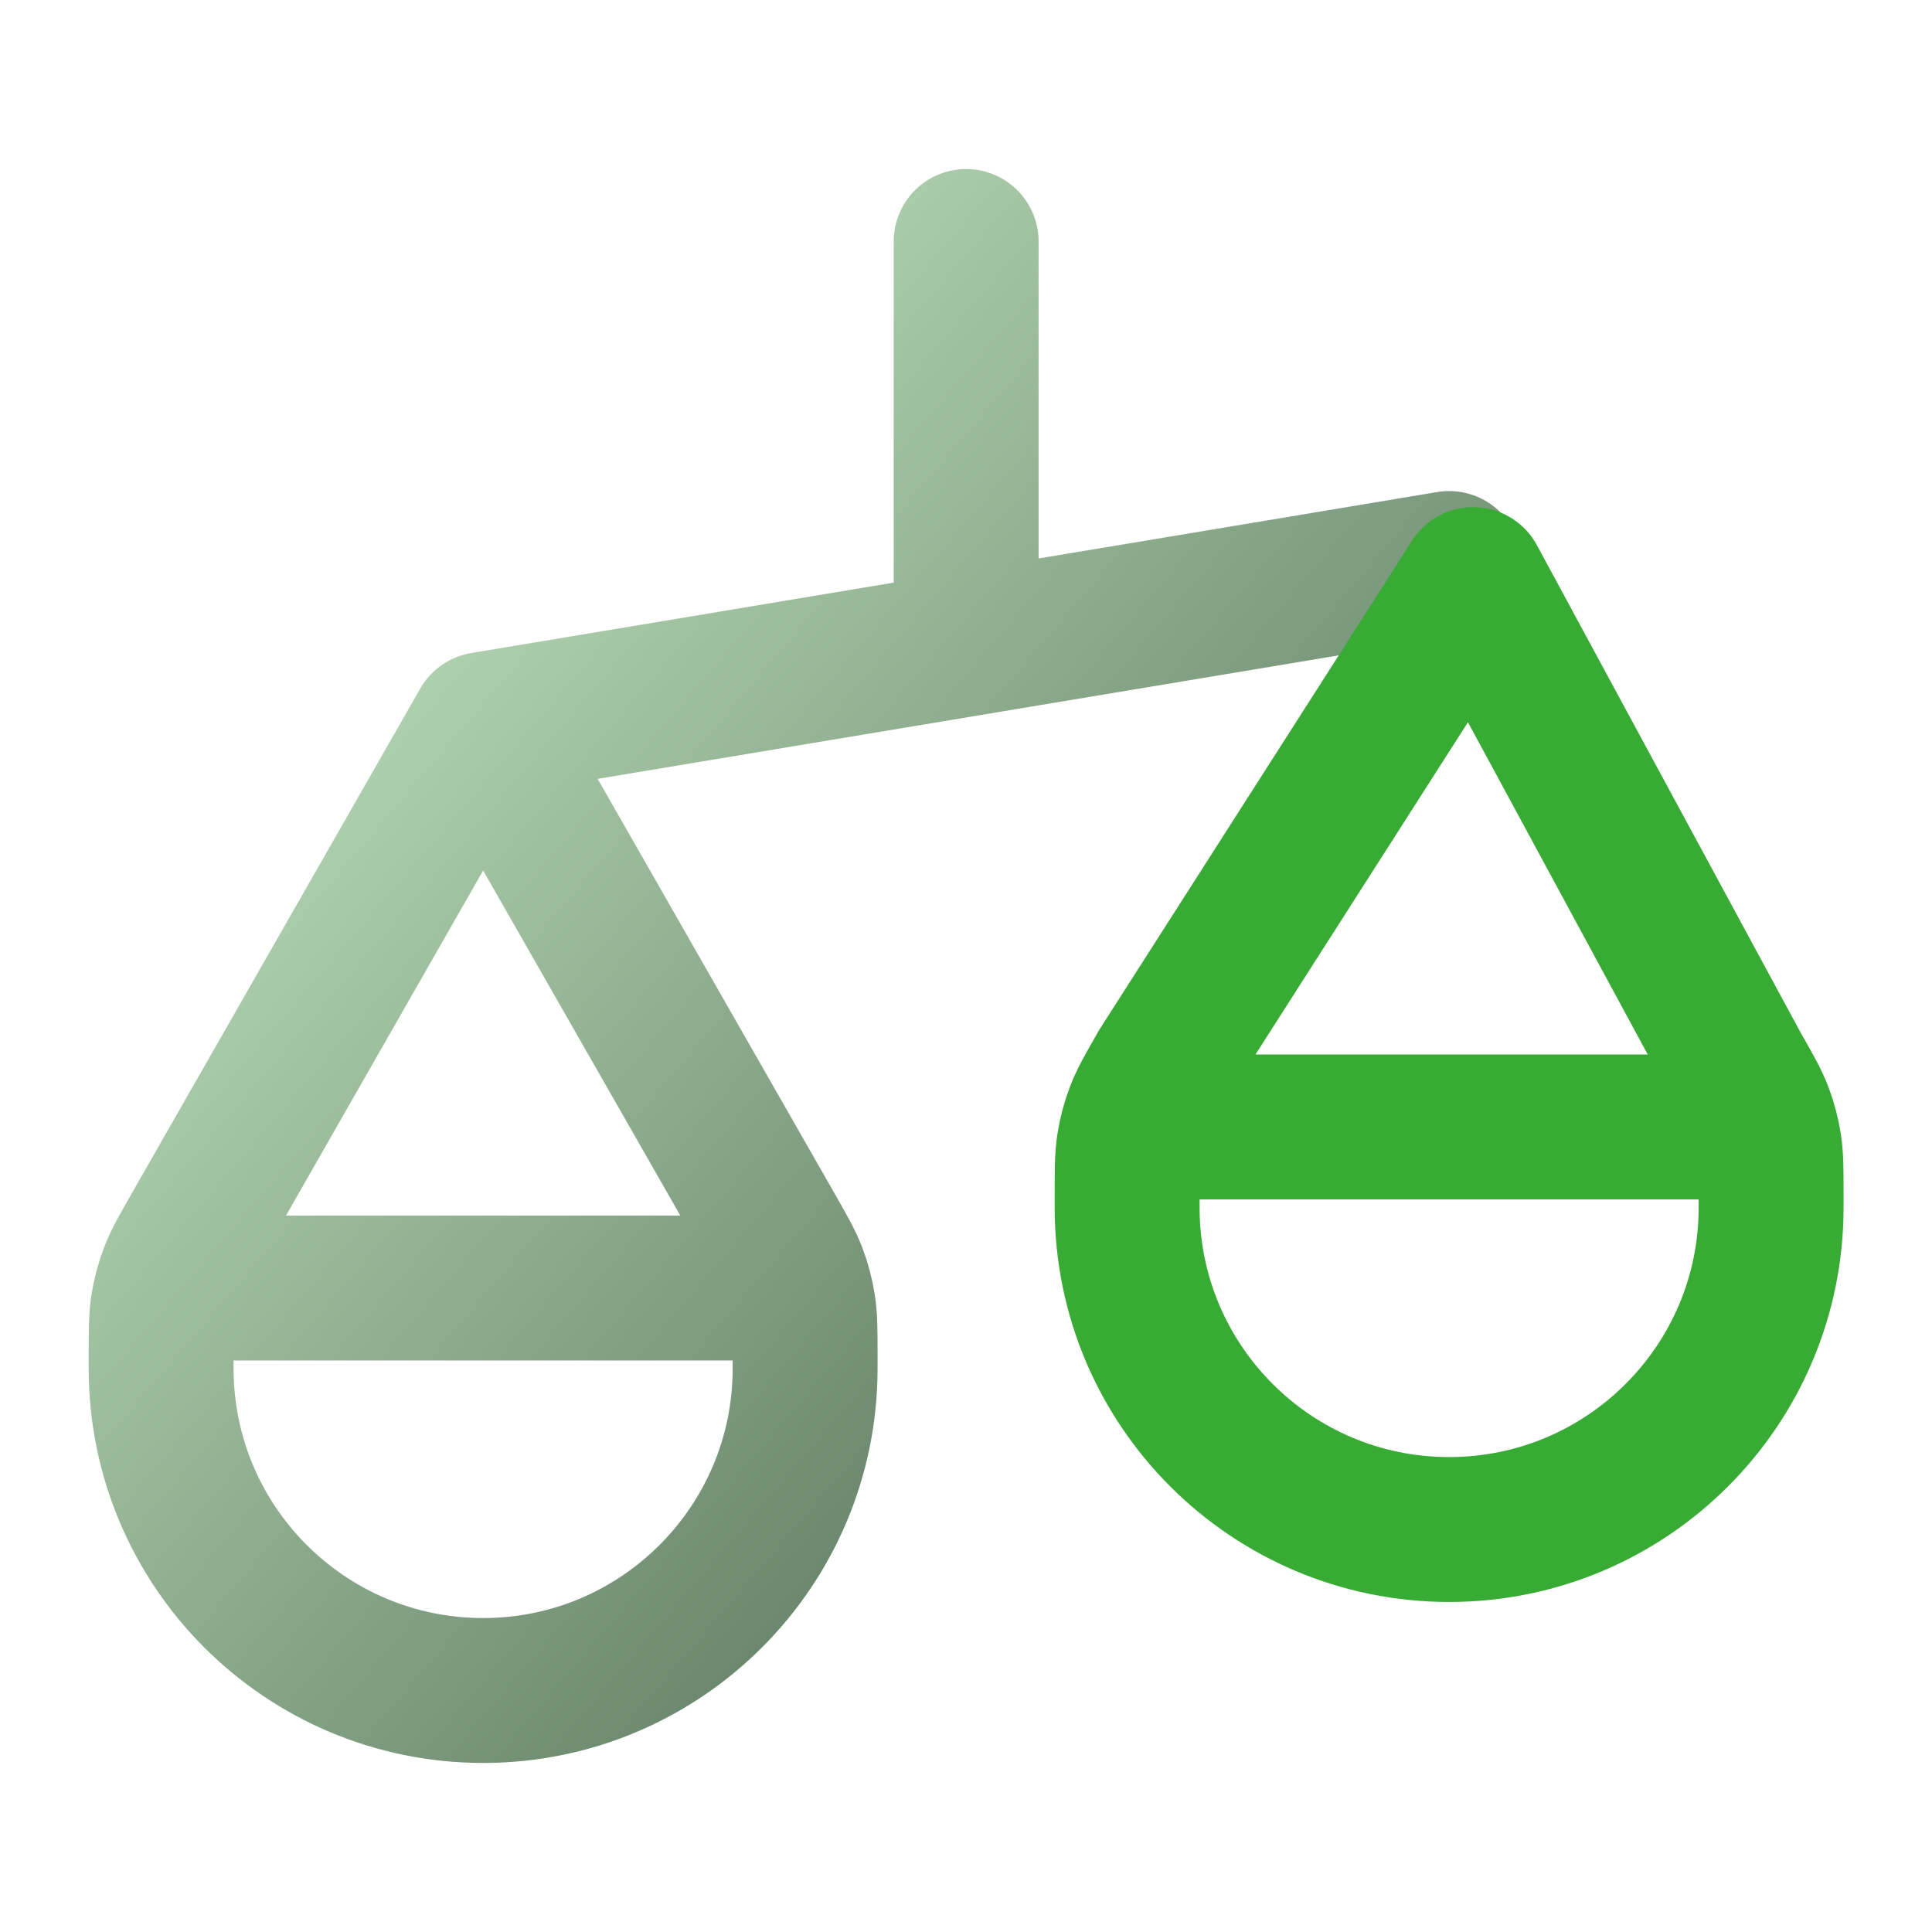
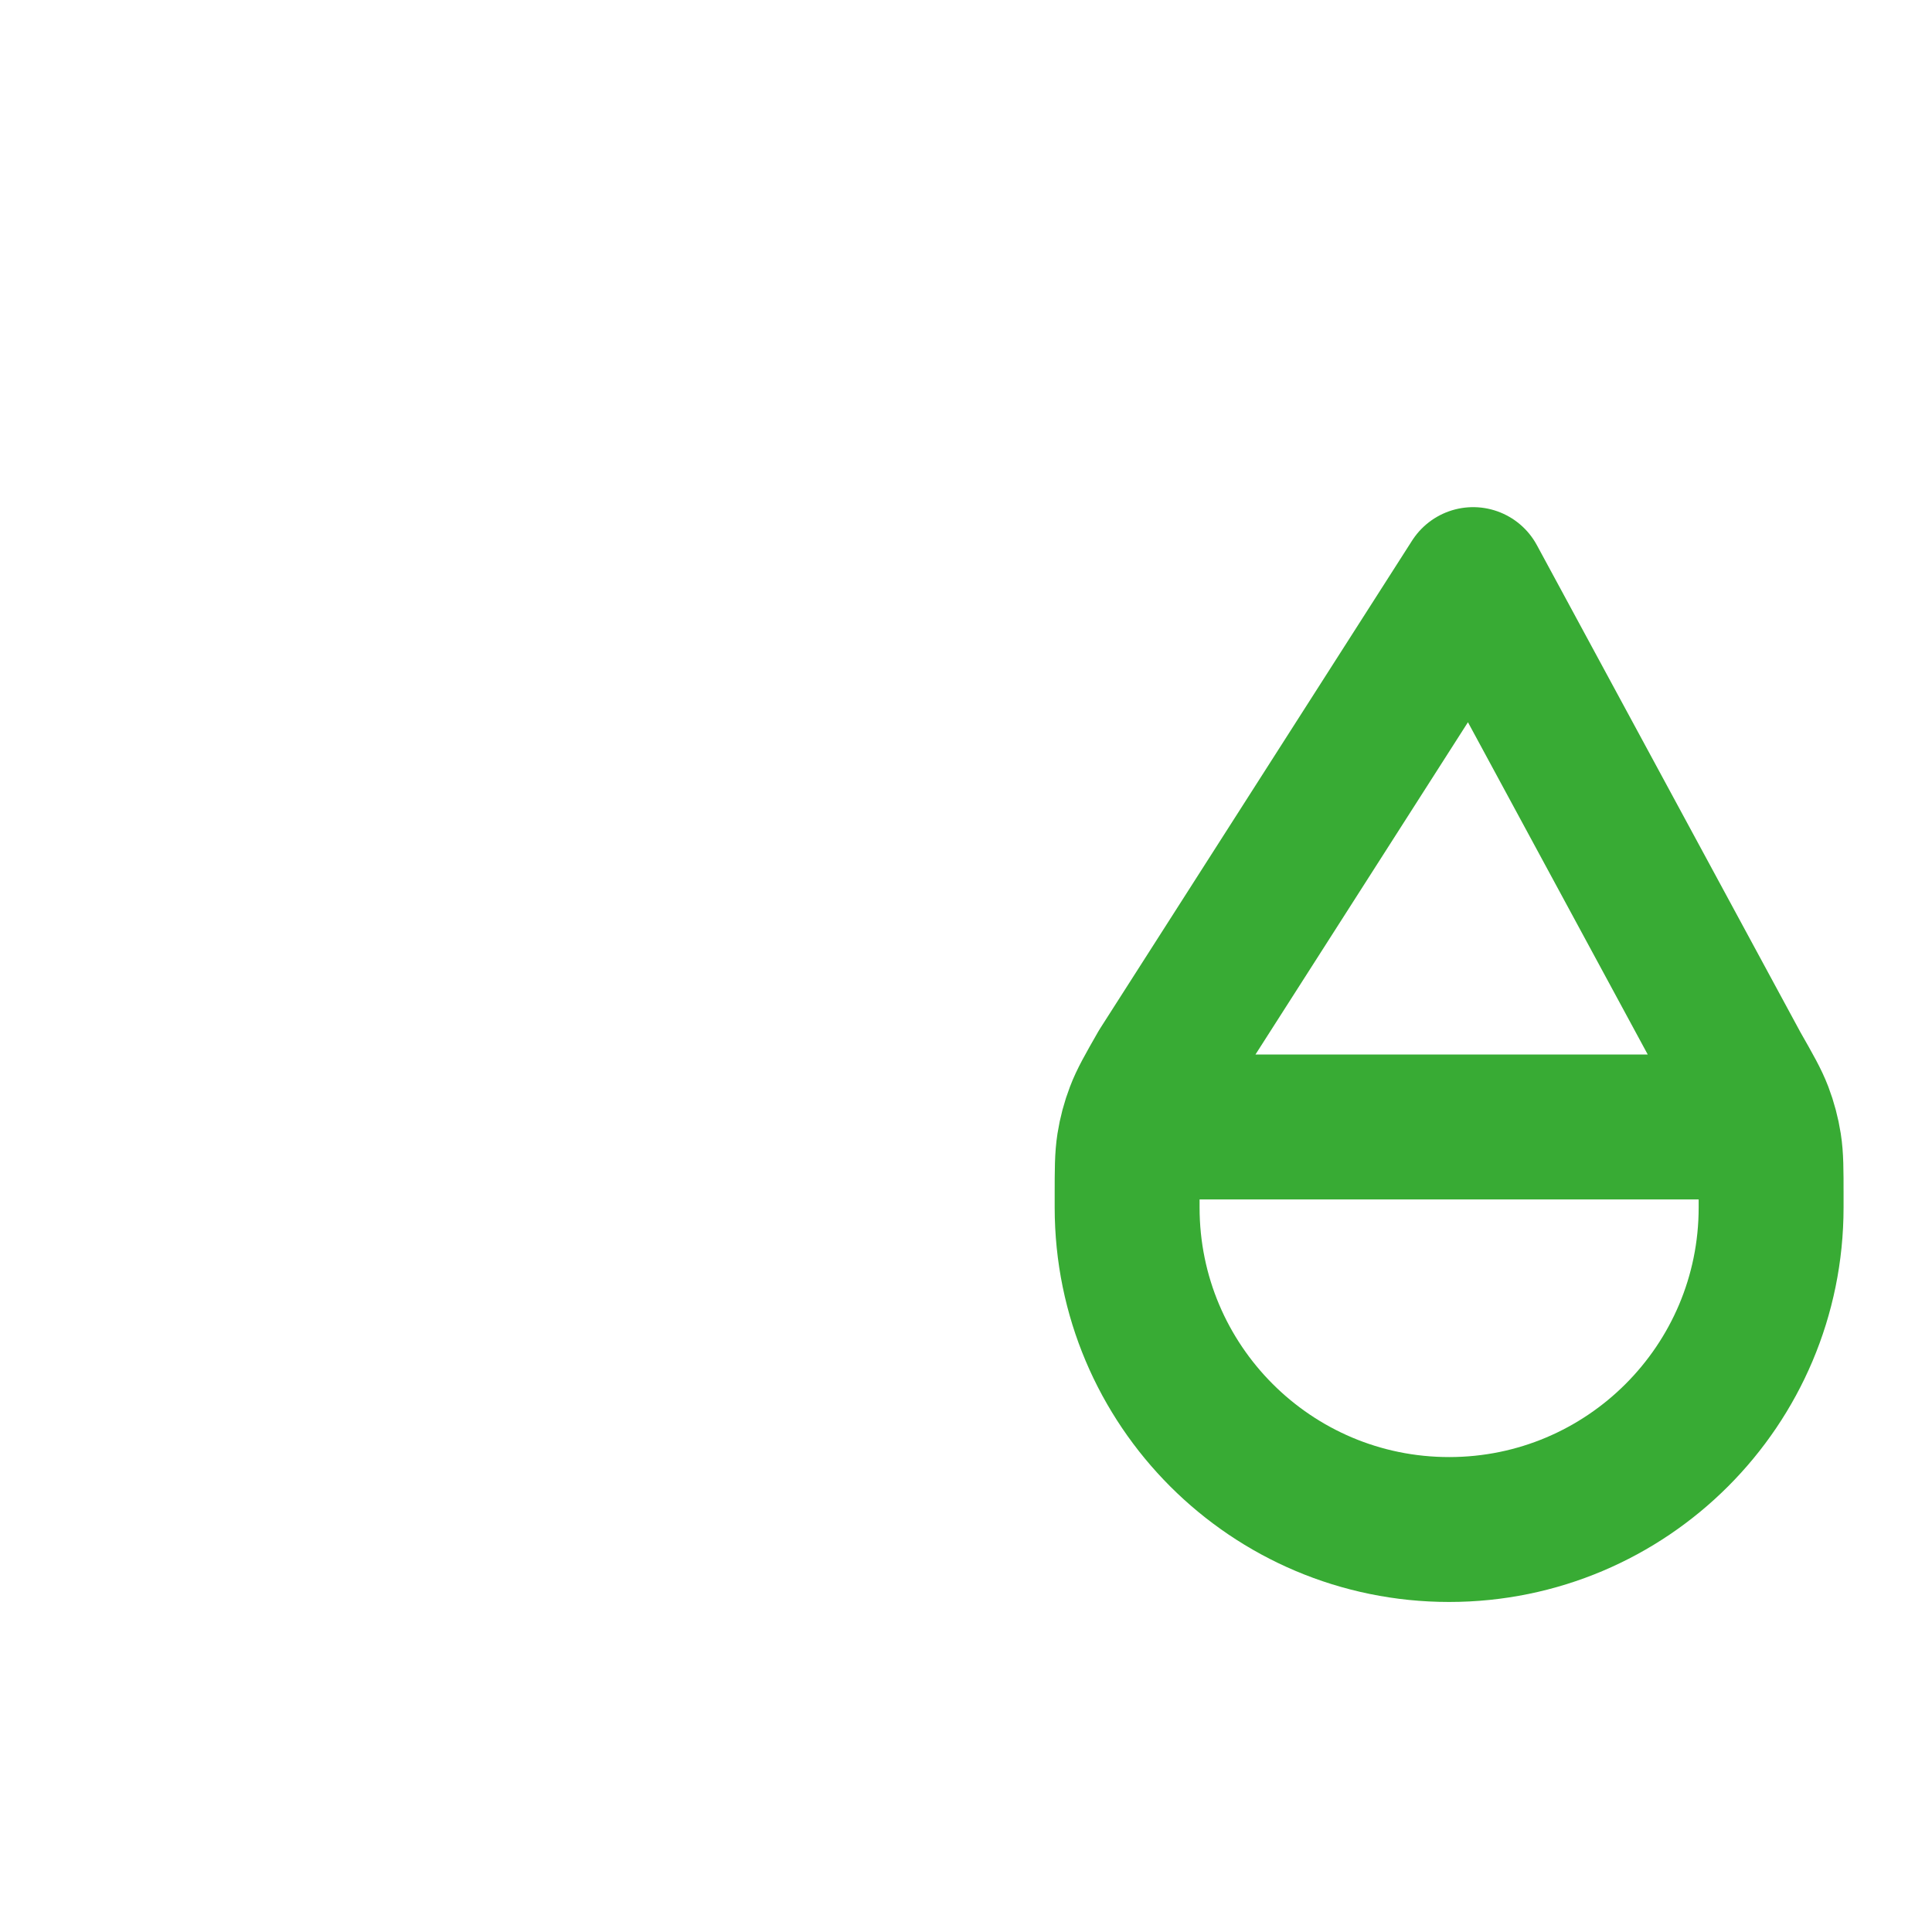
<svg xmlns="http://www.w3.org/2000/svg" width="40" height="40" viewBox="0 0 40 40" fill="none">
-   <path d="M3.336 28.333V28.083C3.336 27.555 3.336 27.292 3.376 27.035C3.412 26.807 3.472 26.583 3.554 26.367C3.646 26.124 3.777 25.895 4.039 25.437L10.003 15M3.336 28.333C3.336 32.015 6.321 35 10.003 35C13.684 35 16.669 32.015 16.669 28.333M3.336 28.333V28C3.336 27.533 3.336 27.3 3.427 27.122C3.507 26.965 3.634 26.837 3.791 26.758C3.969 26.667 4.203 26.667 4.669 26.667H15.336C15.803 26.667 16.036 26.667 16.214 26.758C16.371 26.837 16.498 26.965 16.578 27.122C16.669 27.3 16.669 27.533 16.669 28V28.333M10.003 15L15.967 25.437C16.228 25.895 16.359 26.124 16.452 26.367C16.534 26.583 16.593 26.807 16.629 27.035C16.669 27.292 16.669 27.555 16.669 28.083V28.333M10.003 15L30.003 11.667M20.003 5V13.333" stroke="url(#paint0_linear_1131_34240)" stroke-width="3" stroke-linecap="round" stroke-linejoin="round" />
  <path d="M23.336 25V24.75C23.336 24.222 23.336 23.958 23.376 23.701C23.412 23.473 23.471 23.25 23.554 23.034C23.646 22.791 23.777 22.562 24.039 22.104L30.5 12L35.967 22.104C36.228 22.562 36.359 22.791 36.452 23.034C36.534 23.25 36.593 23.473 36.629 23.701C36.669 23.958 36.669 24.222 36.669 24.75V25M23.336 25C23.336 28.682 26.321 31.667 30.003 31.667C33.684 31.667 36.669 28.682 36.669 25M23.336 25V24.667C23.336 24.2 23.336 23.967 23.427 23.788C23.507 23.631 23.634 23.504 23.791 23.424C23.969 23.333 24.203 23.333 24.669 23.333H35.336C35.803 23.333 36.036 23.333 36.214 23.424C36.371 23.504 36.499 23.631 36.578 23.788C36.669 23.967 36.669 24.2 36.669 24.667V25" stroke="#38AB34" stroke-width="3" stroke-linecap="round" stroke-linejoin="round" />
  <defs>
    <linearGradient id="paint0_linear_1131_34240" x1="3.336" y1="11.938" x2="41.78" y2="44.873" gradientUnits="userSpaceOnUse">
      <stop stop-color="#C1E5C0" />
      <stop offset="1" stop-color="#0C2012" />
    </linearGradient>
  </defs>
</svg>